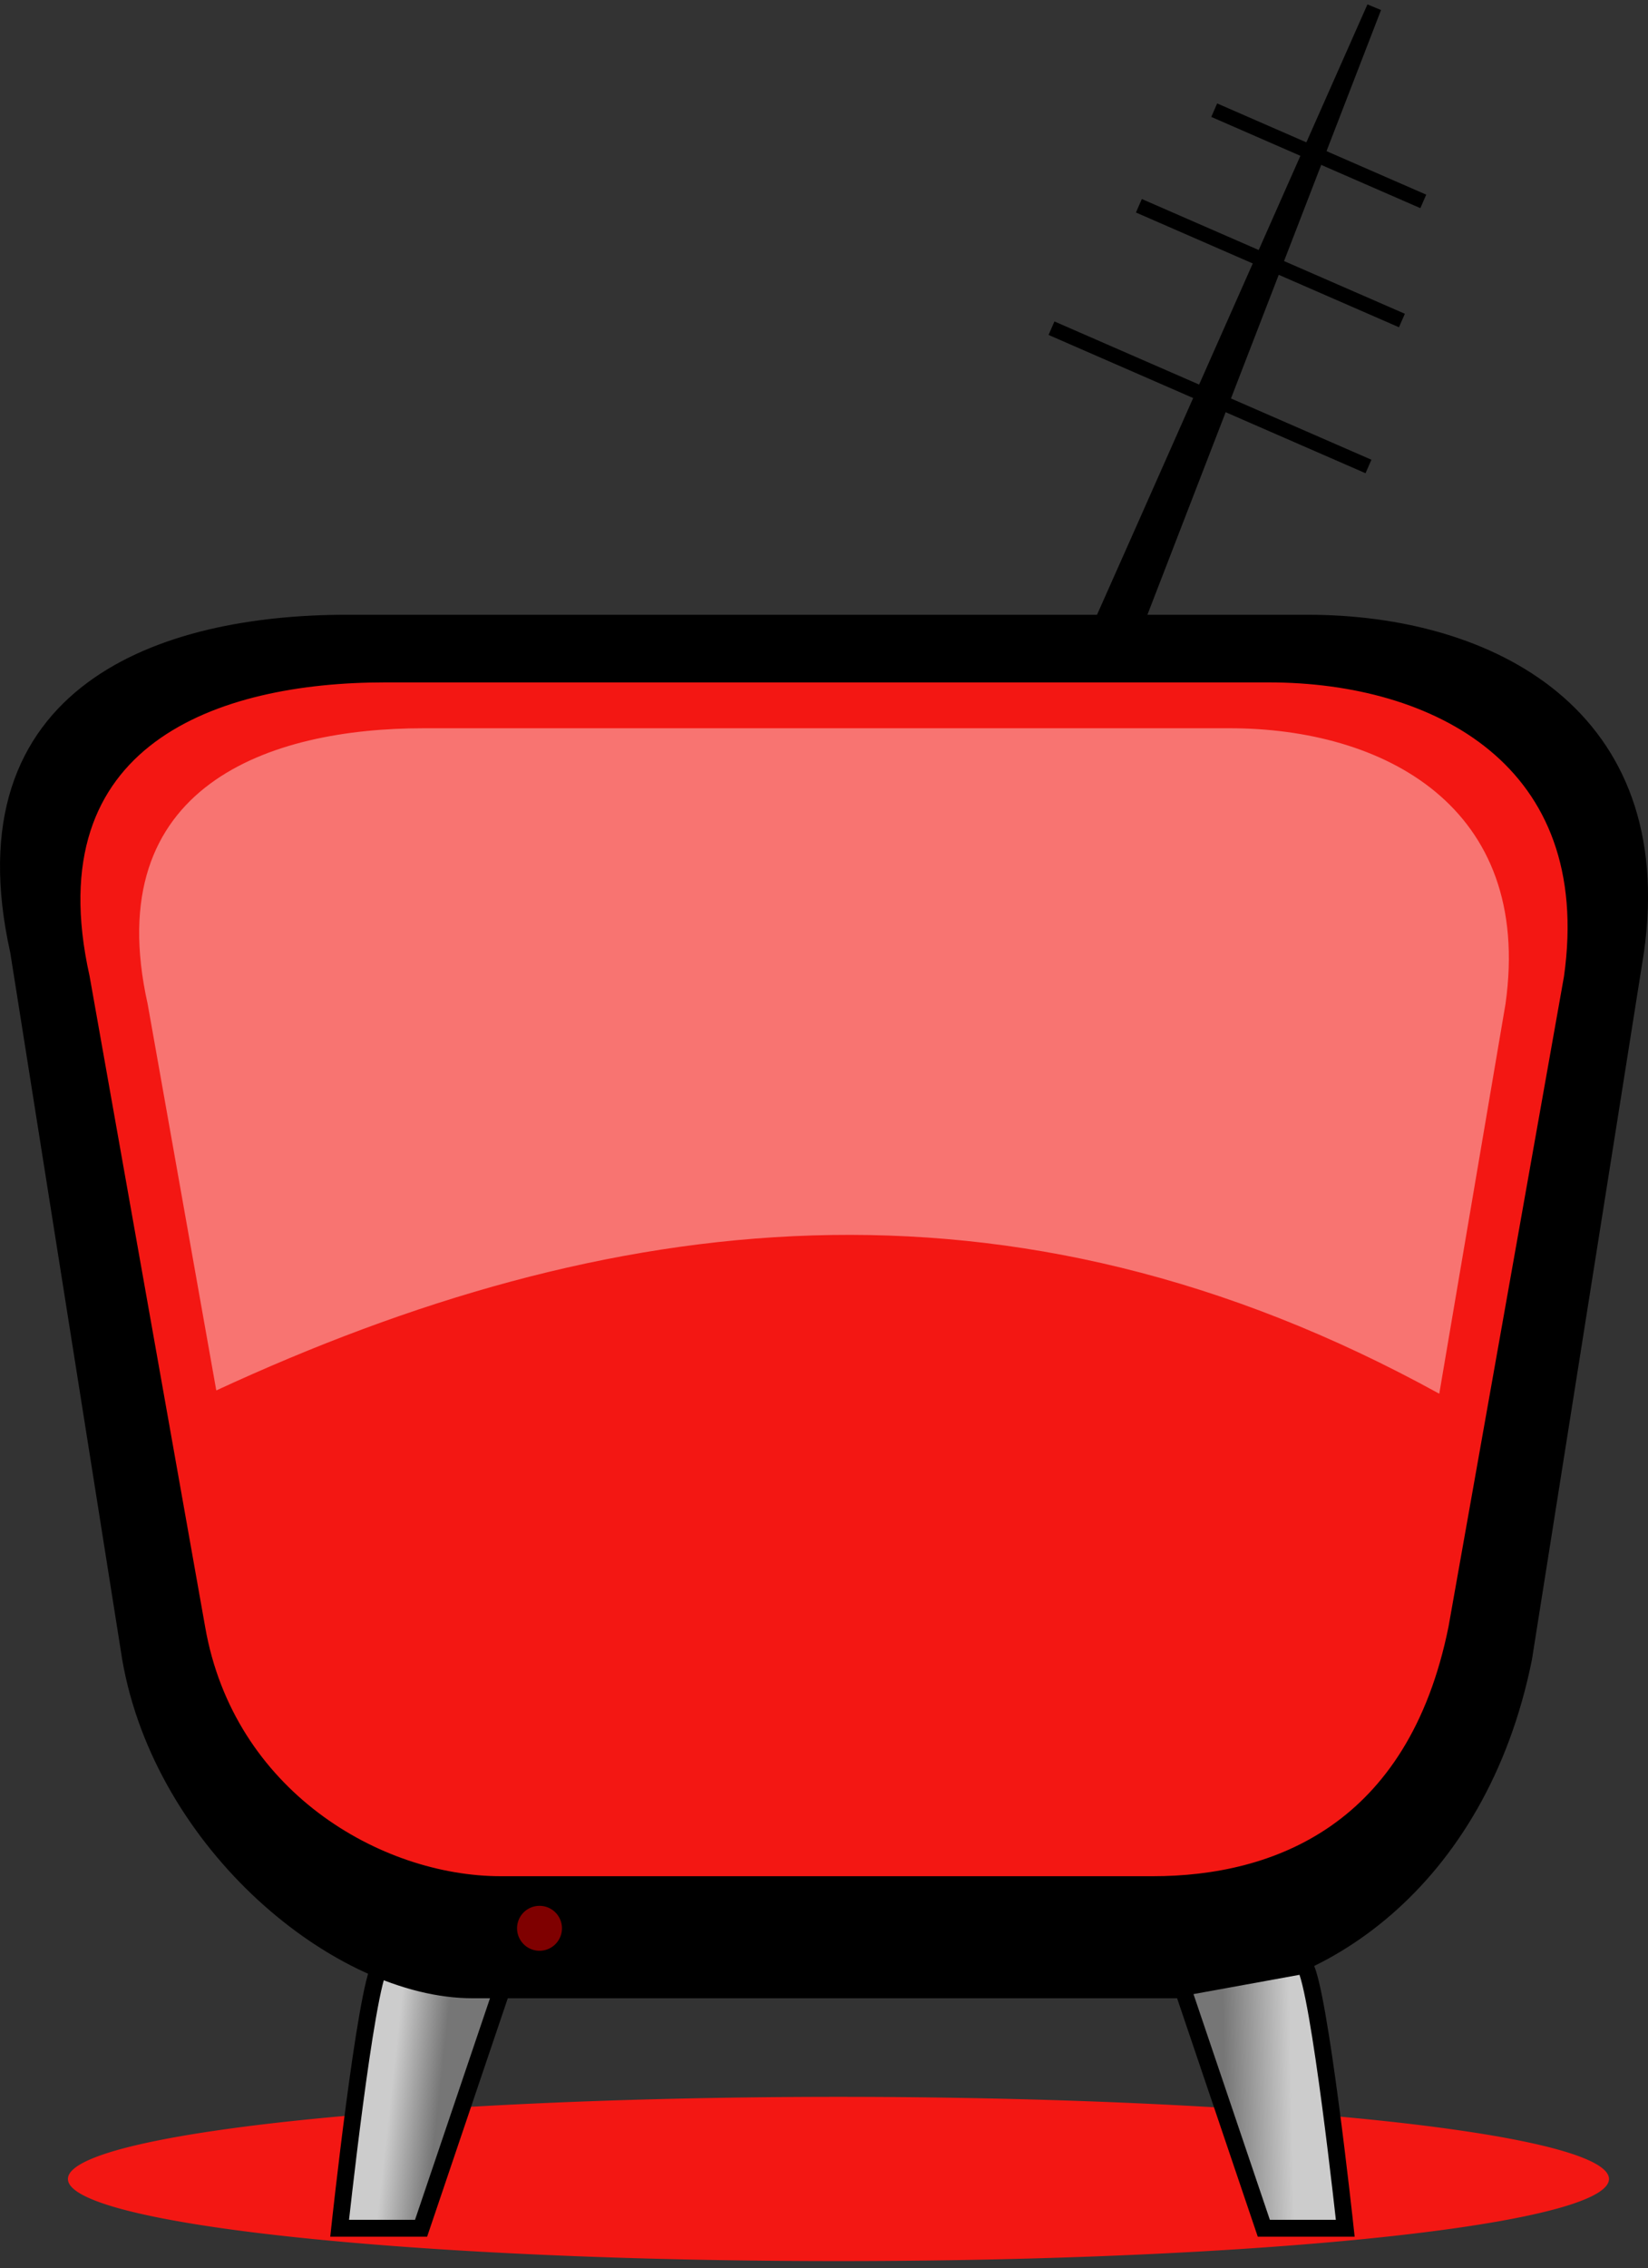
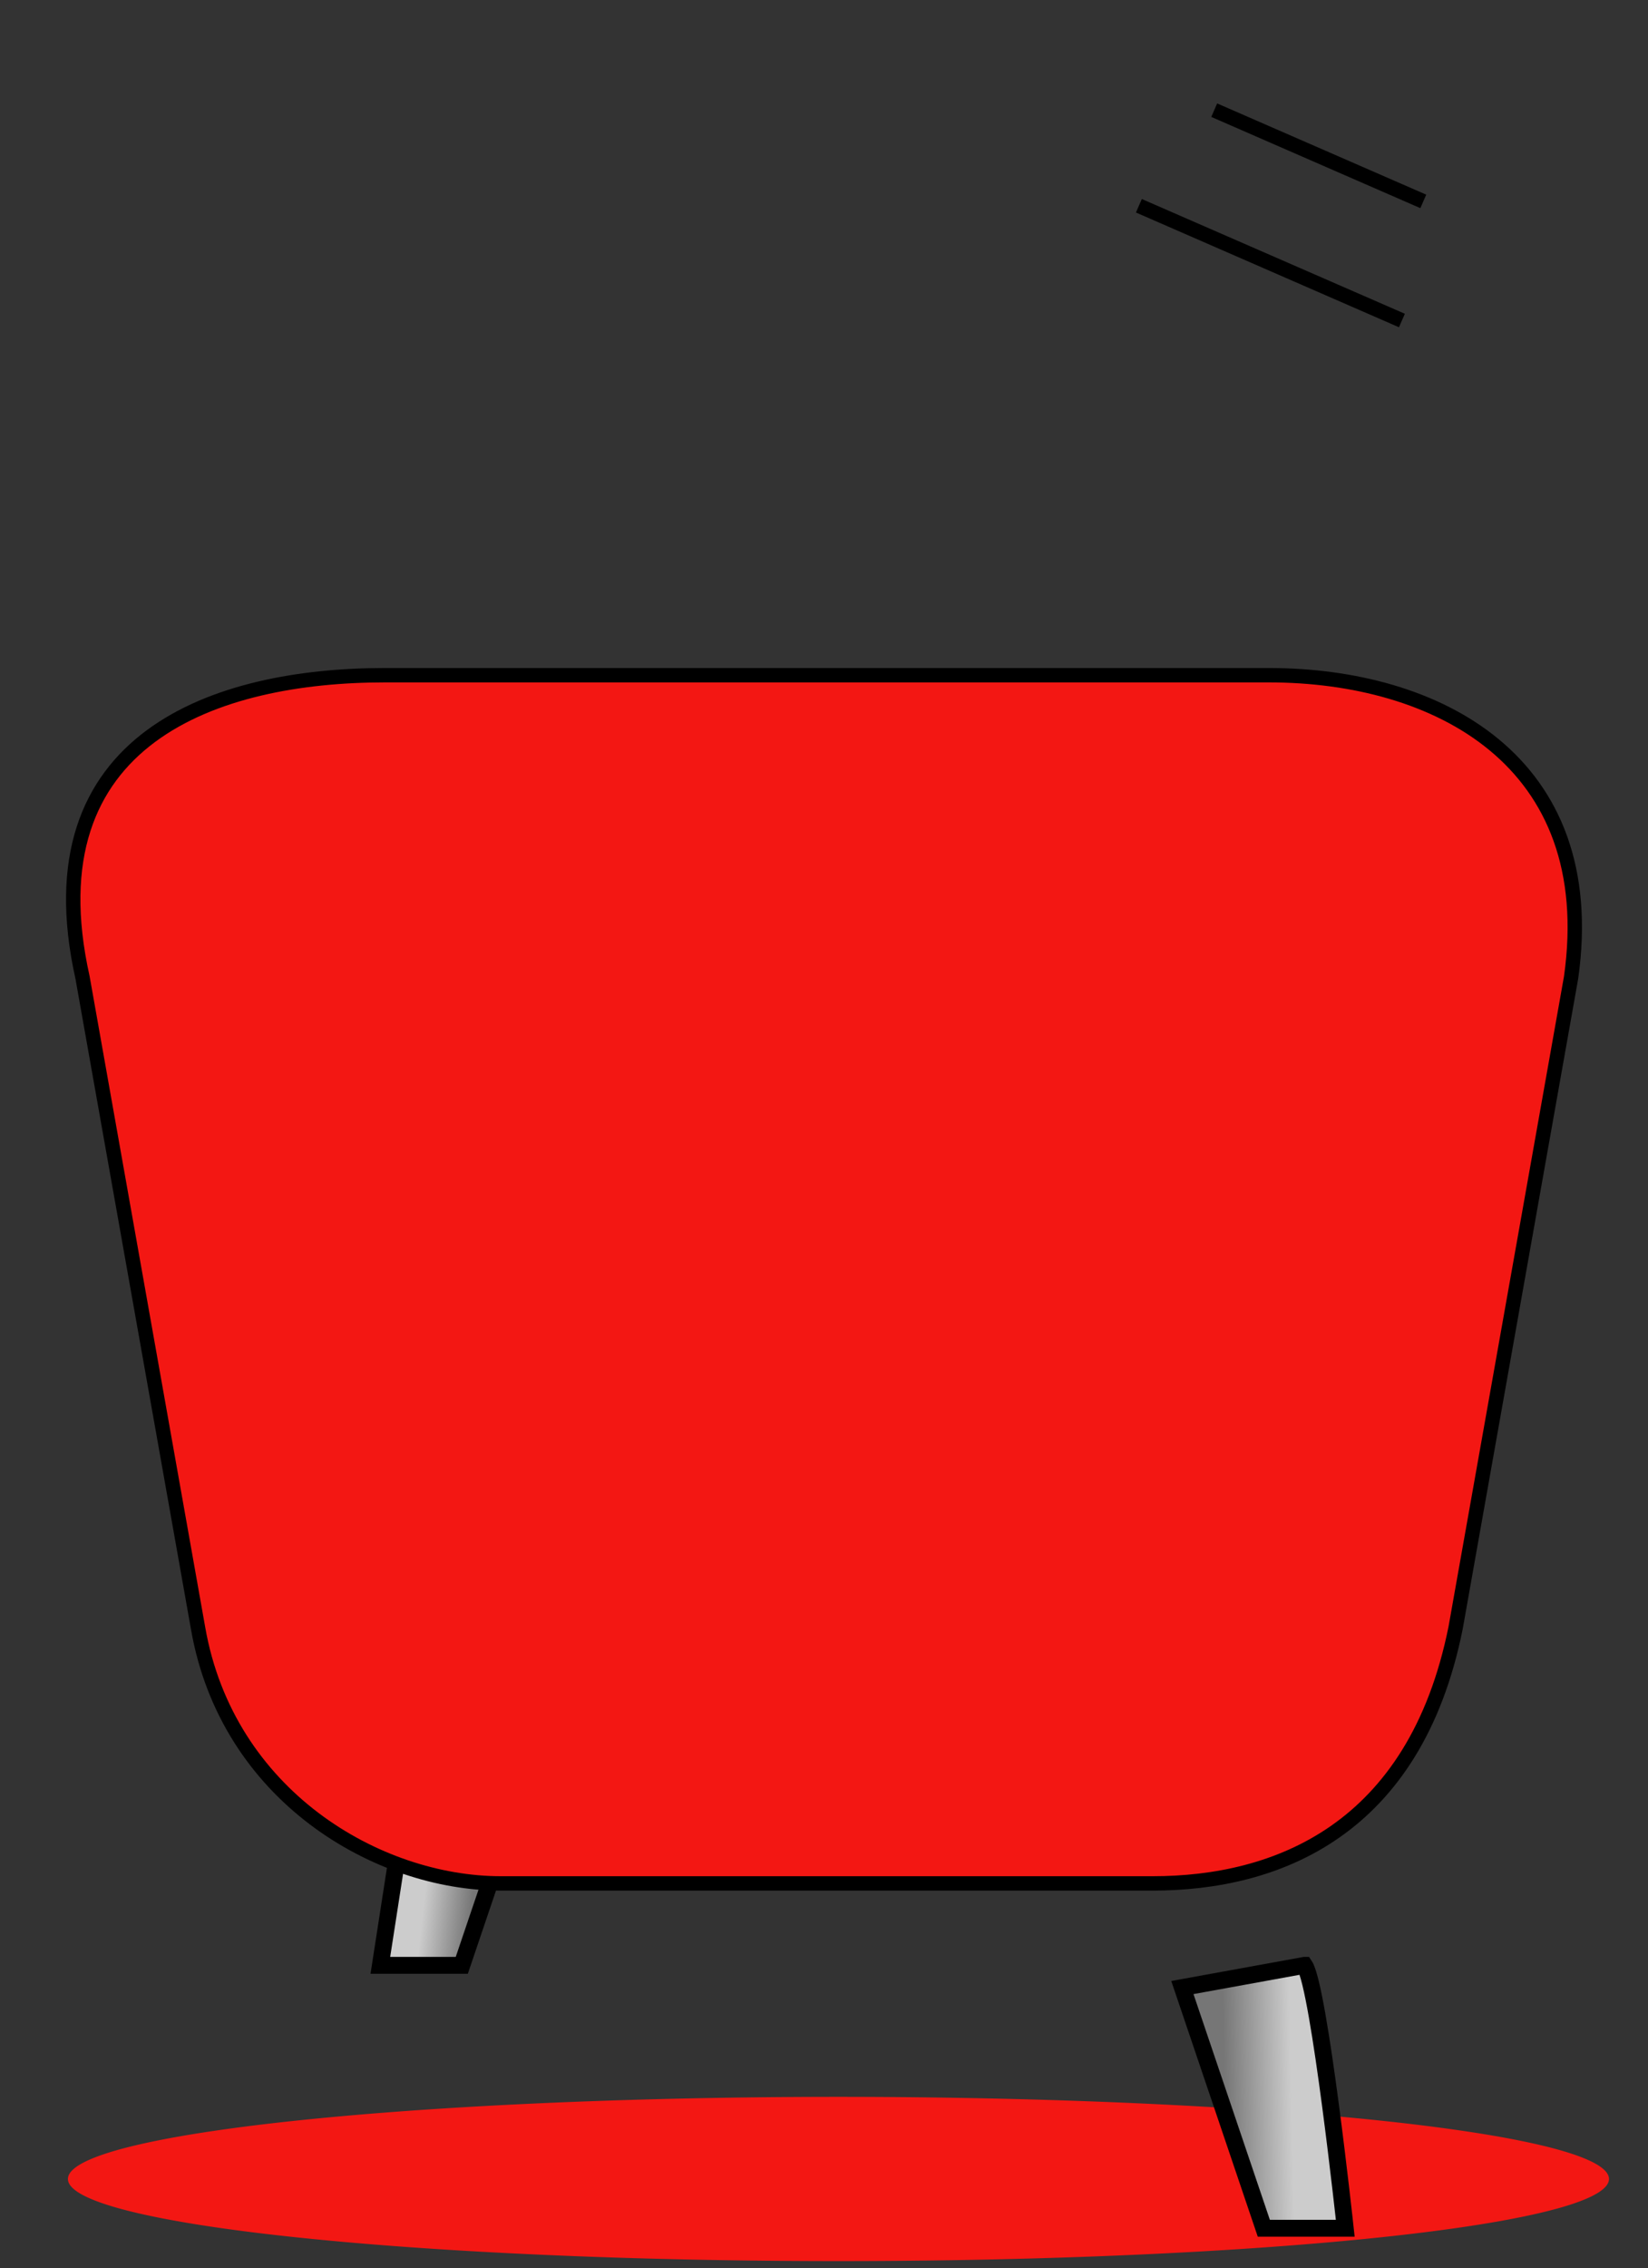
<svg xmlns="http://www.w3.org/2000/svg" xmlns:xlink="http://www.w3.org/1999/xlink" width="97.775" height="134.511">
  <rect width="100%" height="100%" fill="#333333" stroke="none" />
  <title>retro tv red</title>
  <defs>
    <linearGradient id="linearGradient2876">
      <stop stop-color="#cccccc" id="stop2878" offset="0" />
      <stop stop-color="#767676" id="stop2880" offset="1" />
    </linearGradient>
    <linearGradient y2="0.552" x2="0.603" y1="0.5" x1="0.313" id="linearGradient2882" xlink:href="#linearGradient2876" />
    <linearGradient y2="0.464" x2="0.259" y1="0.449" x1="0.668" id="linearGradient2884" xlink:href="#linearGradient2876" />
  </defs>
  <g>
    <title>Layer 1</title>
    <path fill="#f31713" fill-rule="evenodd" stroke-width="1px" marker-start="none" marker-mid="none" marker-end="none" stroke-miterlimit="4" stroke-dashoffset="0" d="m95.46,129.22a45.715,4.87 0 1 1 -91.43,0a45.715,4.87 0 1 1 91.43,0z" id="path2184" />
-     <path fill="url(#linearGradient2882)" fill-rule="evenodd" stroke="#000000" stroke-width="1px" id="path2866" d="m22.566,116.55c-0.879,1.318 -2.416,15.593 -2.416,15.593l4.832,0l4.832,-14.275l-7.247,-1.318z" />
-     <path fill="#000000" fill-rule="nonzero" stroke="#000000" stroke-width="0.927" marker-start="none" marker-mid="none" marker-end="none" stroke-miterlimit="4" stroke-dashoffset="0" d="m20.556,36.921l57.028,0c10.798,0 21.468,5.479 19.491,19.491l-6.644,41.937c-2.687,13.333 -12.379,19.691 -20.34,19.691l-42.042,0c-7.96,0 -18.421,-8.66 -20.34,-19.691l-6.644,-41.937c-3.461,-15.495 8.693,-19.491 19.491,-19.491z" id="path4116" />
+     <path fill="url(#linearGradient2882)" fill-rule="evenodd" stroke="#000000" stroke-width="1px" id="path2866" d="m22.566,116.55l4.832,0l4.832,-14.275l-7.247,-1.318z" />
    <path fill="#f31713" fill-rule="nonzero" stroke="#000000" stroke-width="0.853" marker-start="none" marker-mid="none" marker-end="none" stroke-miterlimit="4" stroke-dashoffset="0" id="rect2160" d="m22.827,40.042l52.457,0c9.932,0 19.747,5.04 17.928,17.928l-6.853,38.576c-2.423,12.025 -10.645,15.146 -17.968,15.146l-38.673,0c-7.322,0 -16.237,-5.197 -17.968,-15.146l-6.853,-38.576c-3.183,-14.253 7.996,-17.928 17.928,-17.928z" />
-     <path opacity="0.4" fill="#ffffff" fill-rule="nonzero" stroke-width="1.929" marker-start="none" marker-mid="none" marker-end="none" stroke-miterlimit="4" stroke-dashoffset="0" d="m25.116,43.188l47.85,0c9.06,0 18.013,4.597 16.354,16.354l-3.929,23.11c-25.553,-14.07 -49.423,-10.897 -72.559,-0.195l-4.071,-22.915c-2.904,-13.001 7.294,-16.354 16.354,-16.354z" id="path3137" />
    <path fill="url(#linearGradient2884)" fill-rule="evenodd" stroke="#000000" stroke-width="1px" marker-start="none" marker-mid="none" marker-end="none" stroke-miterlimit="4" stroke-dashoffset="0" d="m77.398,116.55c0.879,1.318 2.416,15.593 2.416,15.593l-4.832,0l-4.832,-14.275l7.247,-1.318z" id="path2868" />
-     <path fill="#7f0000" fill-rule="evenodd" stroke="#7f0000" stroke-width="0.624" marker-start="none" marker-mid="none" marker-end="none" stroke-miterlimit="4" stroke-dashoffset="0" d="m33.029,114.354a1.02,1.02 0 1 1 -2.04,0a1.02,1.02 0 1 1 2.04,0z" id="path2870" />
-     <path fill="#000000" fill-rule="evenodd" stroke="#000000" stroke-width="0.873px" id="path2886" d="m65.104,37.496c0.914,-2.028 16.425,-37.059 16.425,-37.059l-14.724,38.096l-1.701,-1.037l0,0z" />
-     <path fill="none" fill-rule="evenodd" stroke="#000000" stroke-width="0.873px" id="path2888" d="m62.385,19.463l18.806,8.201" />
    <path fill="none" fill-rule="evenodd" stroke="#000000" stroke-width="0.873px" d="m67.57,12.203l15.605,6.805" id="path2890" />
    <path fill="none" fill-rule="evenodd" stroke="#000000" stroke-width="0.873px" id="path2892" d="m72.039,6.534l12.404,5.41" />
  </g>
</svg>